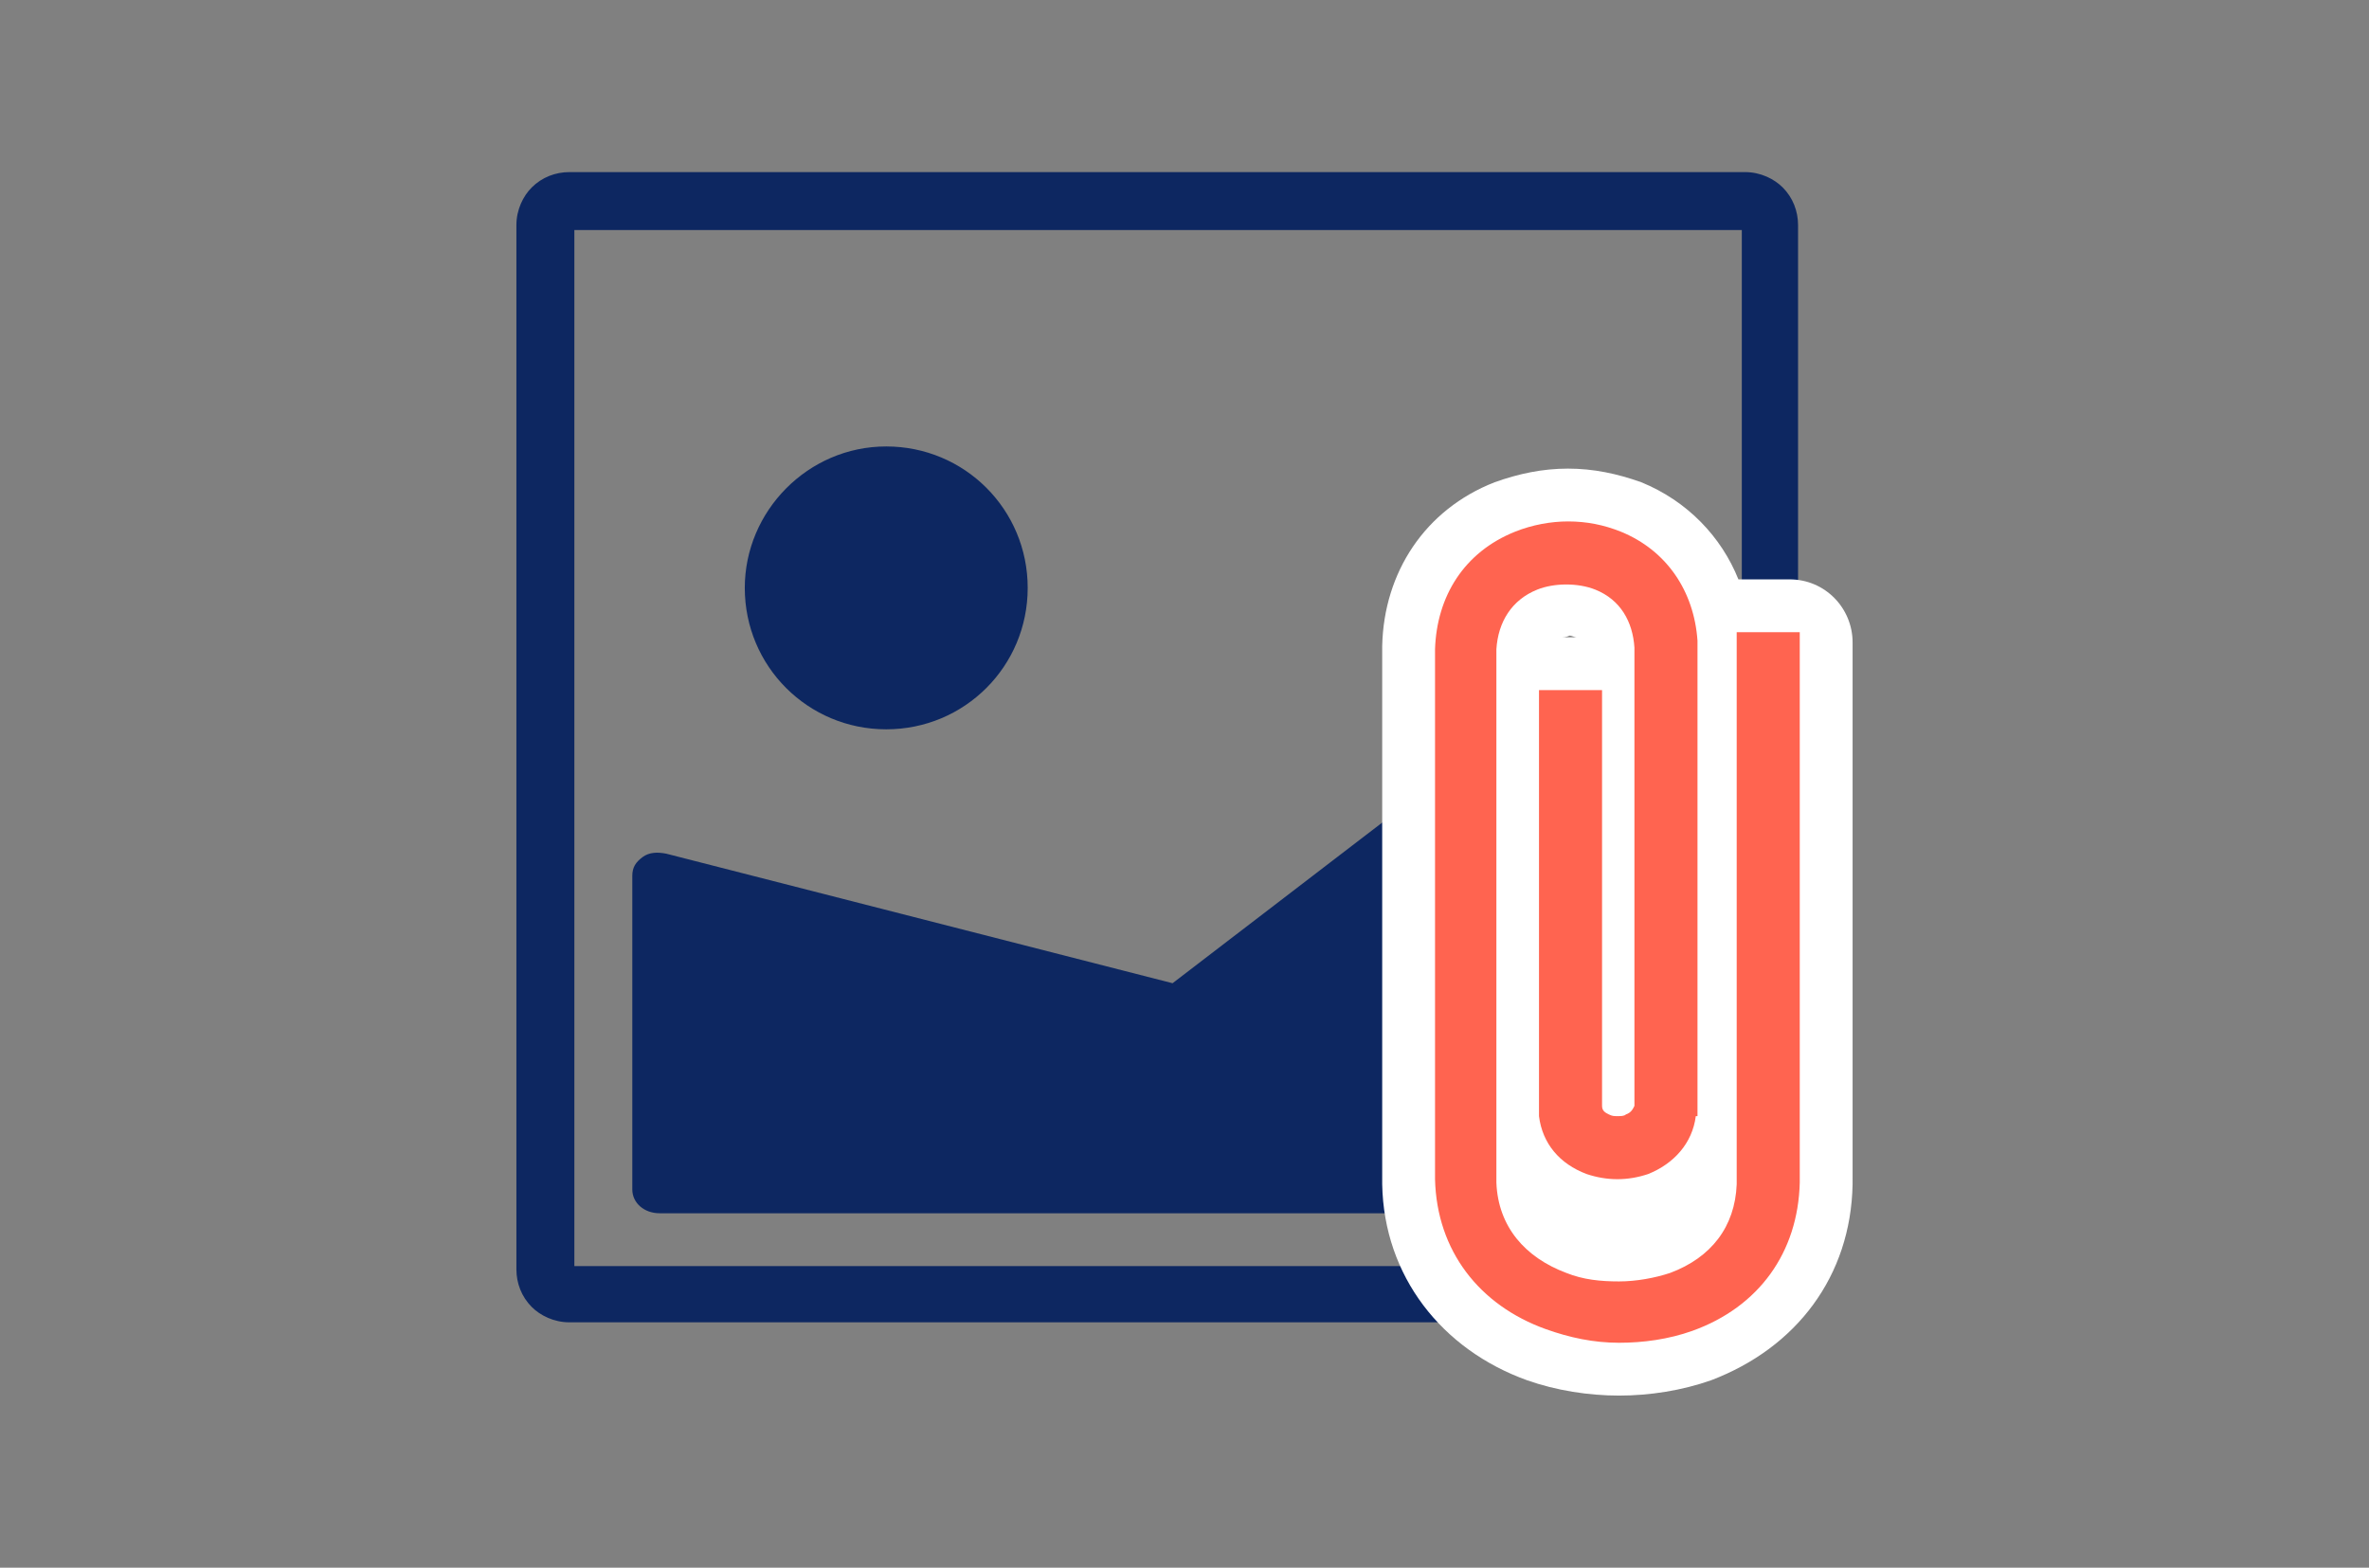
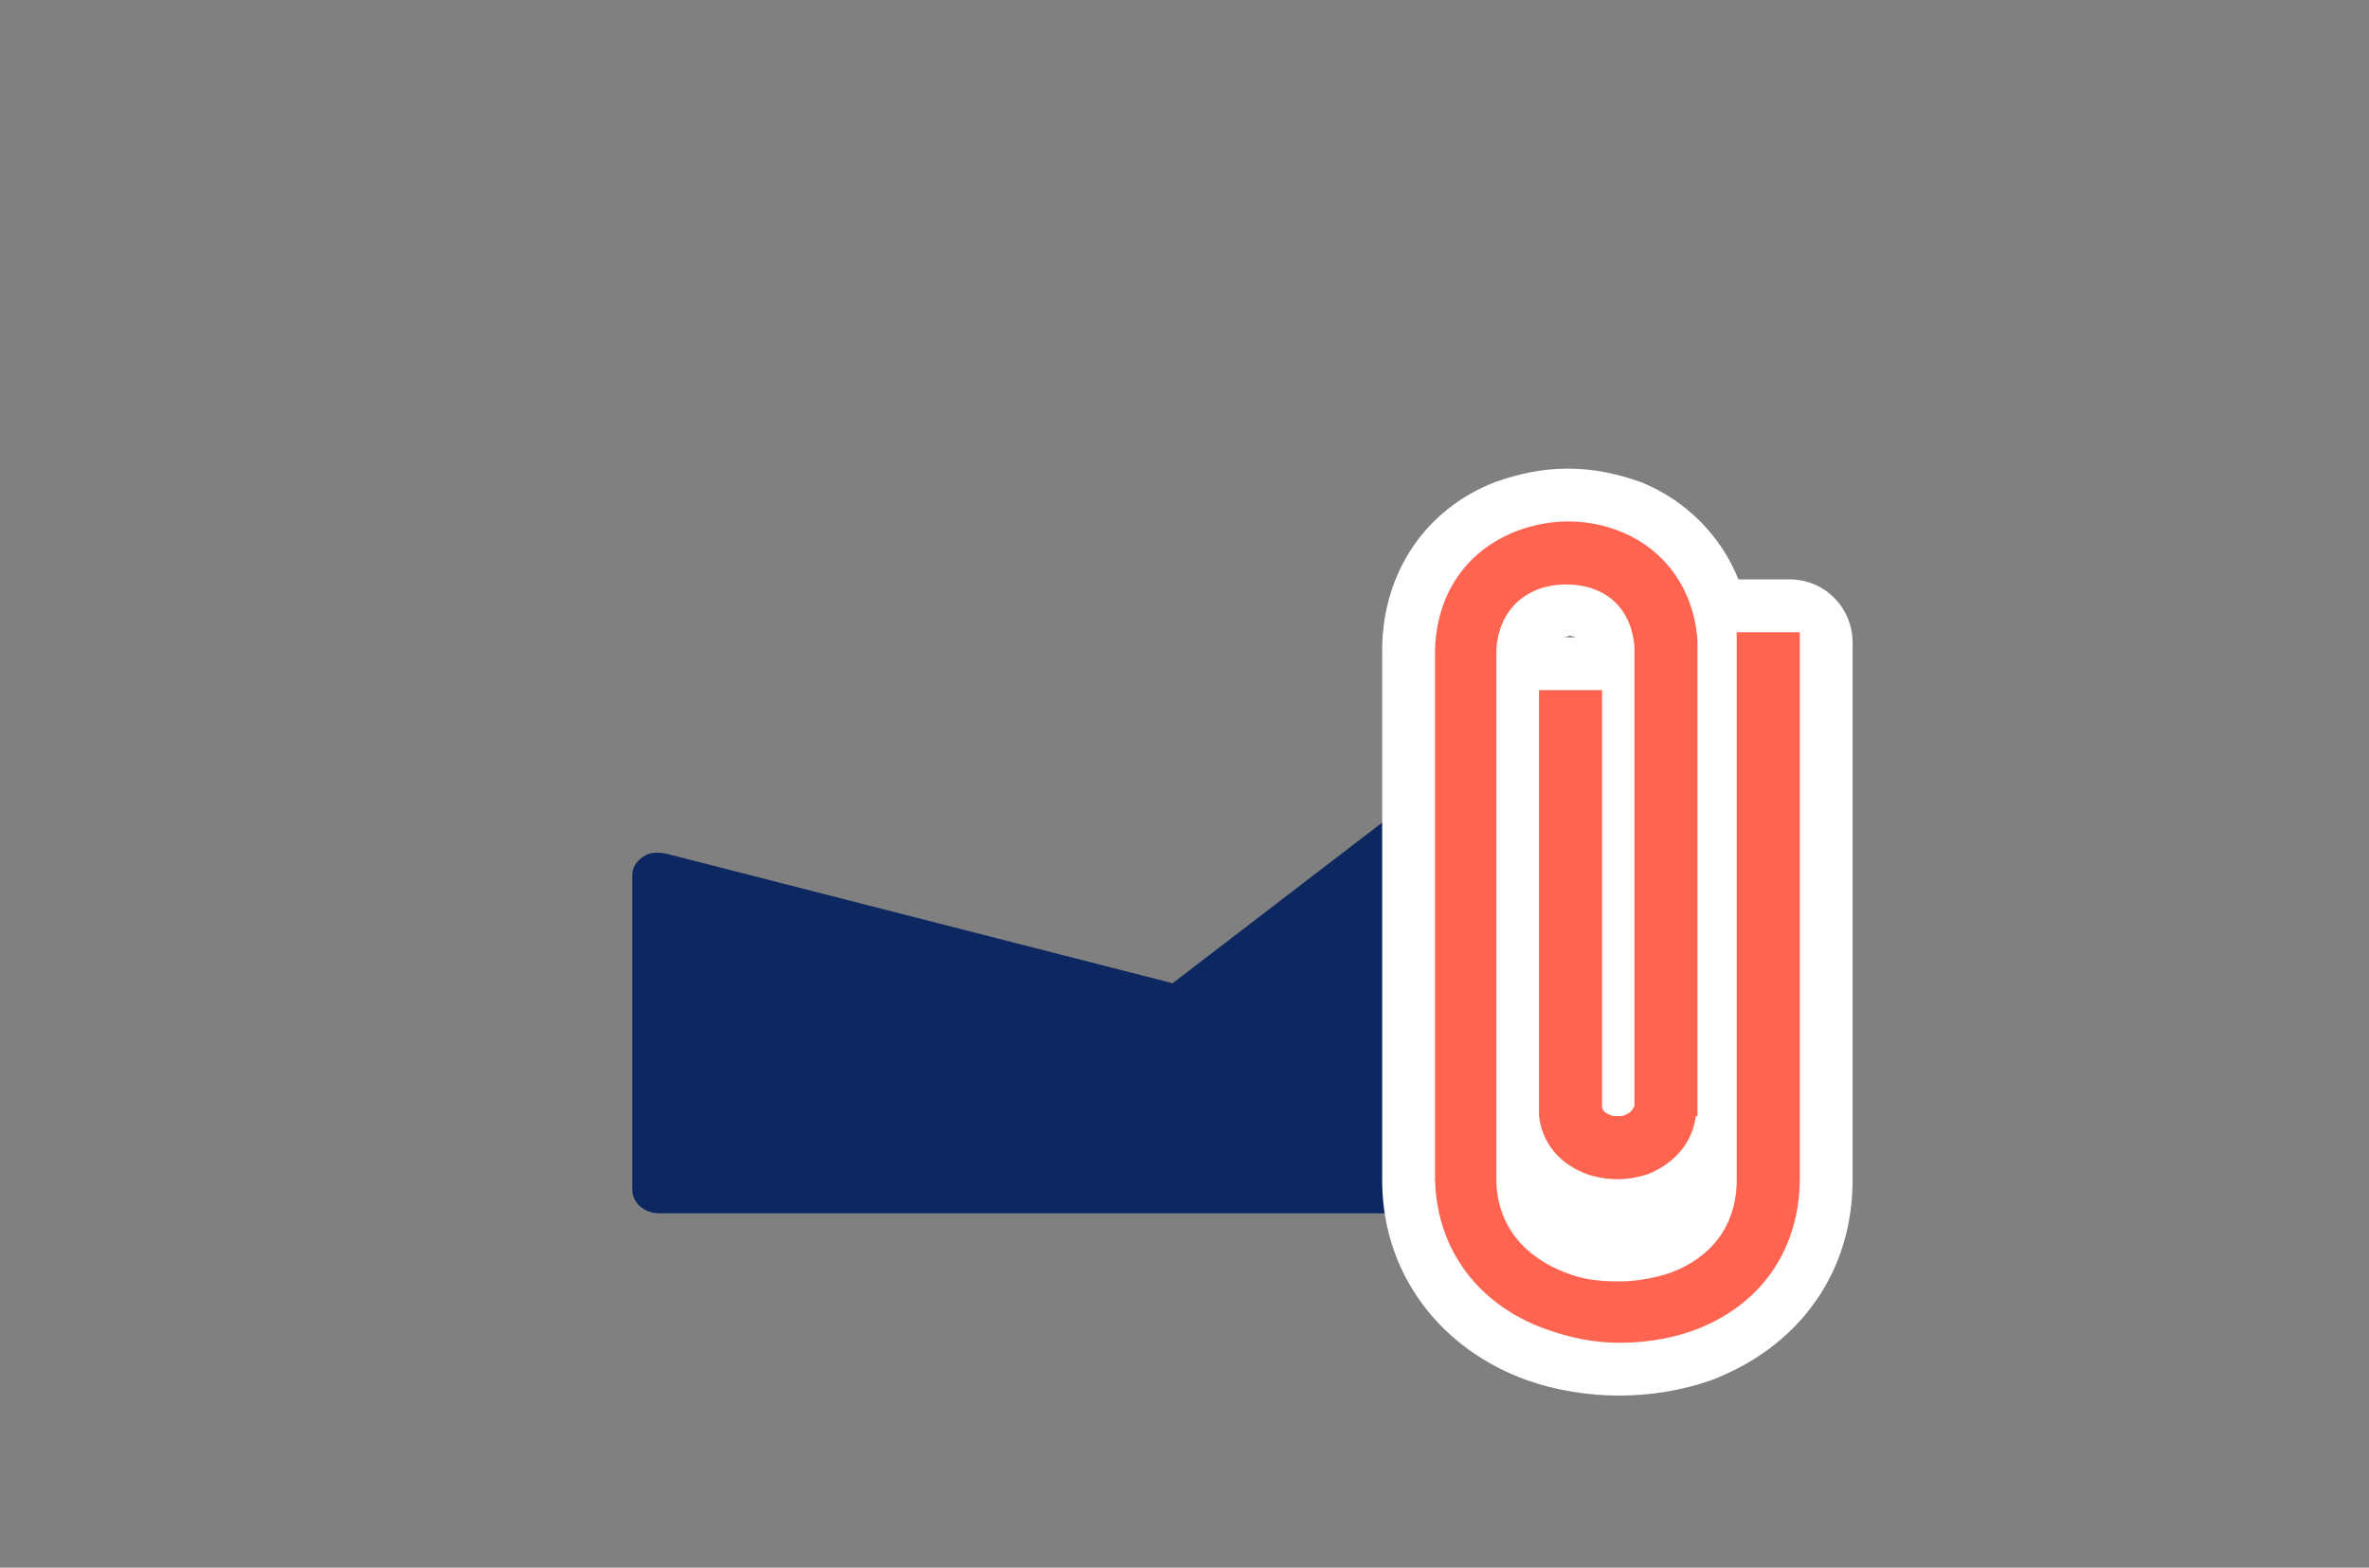
<svg xmlns="http://www.w3.org/2000/svg" enable-background="new 0 0 139 92" viewBox="0 0 139 92">
  <rect x="0" y="0" width="139" height="92" fill="#808080" stroke="none" />
-   <path d="m102.2 13.5h-68.5v60.8h68.5zm-68.8-3.4h69c.9 0 1.7.4 2.2.9.6.6.9 1.4.9 2.2v61.3c0 .9-.4 1.7-.9 2.2-.6.6-1.4.9-2.2.9h-69c-.9 0-1.7-.4-2.2-.9-.6-.6-.9-1.4-.9-2.2v-61.3c0-.9.4-1.7.9-2.2.6-.6 1.4-.9 2.2-.9z" fill="#0d2761" />
  <g clip-rule="evenodd" fill-rule="evenodd">
    <path d="m68.8 57.7 27.4-21c.5-.4 1.1-.5 1.7-.2.6.2.9.7.9 1.3v32c0 .8-.7 1.4-1.6 1.4h-58.5c-.9 0-1.6-.6-1.6-1.4v-18.4c0-.5.2-.8.6-1.1s.9-.3 1.4-.2z" fill="#0d2761" />
-     <path d="m52 26.2c4.6 0 8.3 3.7 8.3 8.3s-3.7 8.3-8.3 8.3-8.3-3.7-8.3-8.3c0-4.5 3.7-8.3 8.3-8.3" fill="#0d2761" />
    <path d="m91.6 37.4h.9c-.1 0-.3-.1-.4-.1-.2.1-.4.1-.5.1m17.1 32.1c-.1 5.4-3.3 9.6-8.3 11.5-1.7.6-3.6.9-5.4.9s-3.7-.3-5.4-.9c-5-1.8-8.4-6.1-8.5-11.5 0-.1 0-.2 0-.3v-31c0-.1 0-.2 0-.3.1-4.3 2.5-8 6.6-9.6 1.4-.5 2.8-.8 4.3-.8s2.9.3 4.3.8c2.7 1.1 4.7 3.2 5.7 5.7h.6 2.4c2.1 0 3.7 1.7 3.7 3.7v31.4z" fill="#fff" />
    <path d="m105.6 69.4c-.1 4.1-2.4 7.3-6.3 8.7-1.4.5-2.9.7-4.3.7-1.5 0-2.9-.3-4.3-.8-3.9-1.4-6.4-4.6-6.5-8.8v-31.1c.1-3.1 1.7-5.7 4.7-6.9 1-.4 2.1-.6 3.1-.6 1.1 0 2.1.2 3.1.6 2.7 1.1 4.3 3.5 4.5 6.4v27.9h-.1c-.2 1.6-1.3 2.8-2.8 3.4-.6.2-1.2.3-1.8.3s-1.2-.1-1.8-.3c-1.6-.6-2.6-1.8-2.8-3.4v-25h3.7v24.4c0 .3.2.4.4.5s.3.1.5.1.4 0 .5-.1c.3-.1.4-.3.5-.5v-26.9c-.1-1.5-.8-2.8-2.3-3.4-.5-.2-1.1-.3-1.7-.3s-1.2.1-1.7.3c-1.5.6-2.3 1.9-2.4 3.5v31.3c.1 2.6 1.7 4.4 4.1 5.3 1 .4 2 .5 3.1.5 1 0 2.1-.2 3-.5 2.4-.9 3.8-2.7 3.9-5.2v-32.4h3.7z" fill="#ff6450" />
  </g>
</svg>